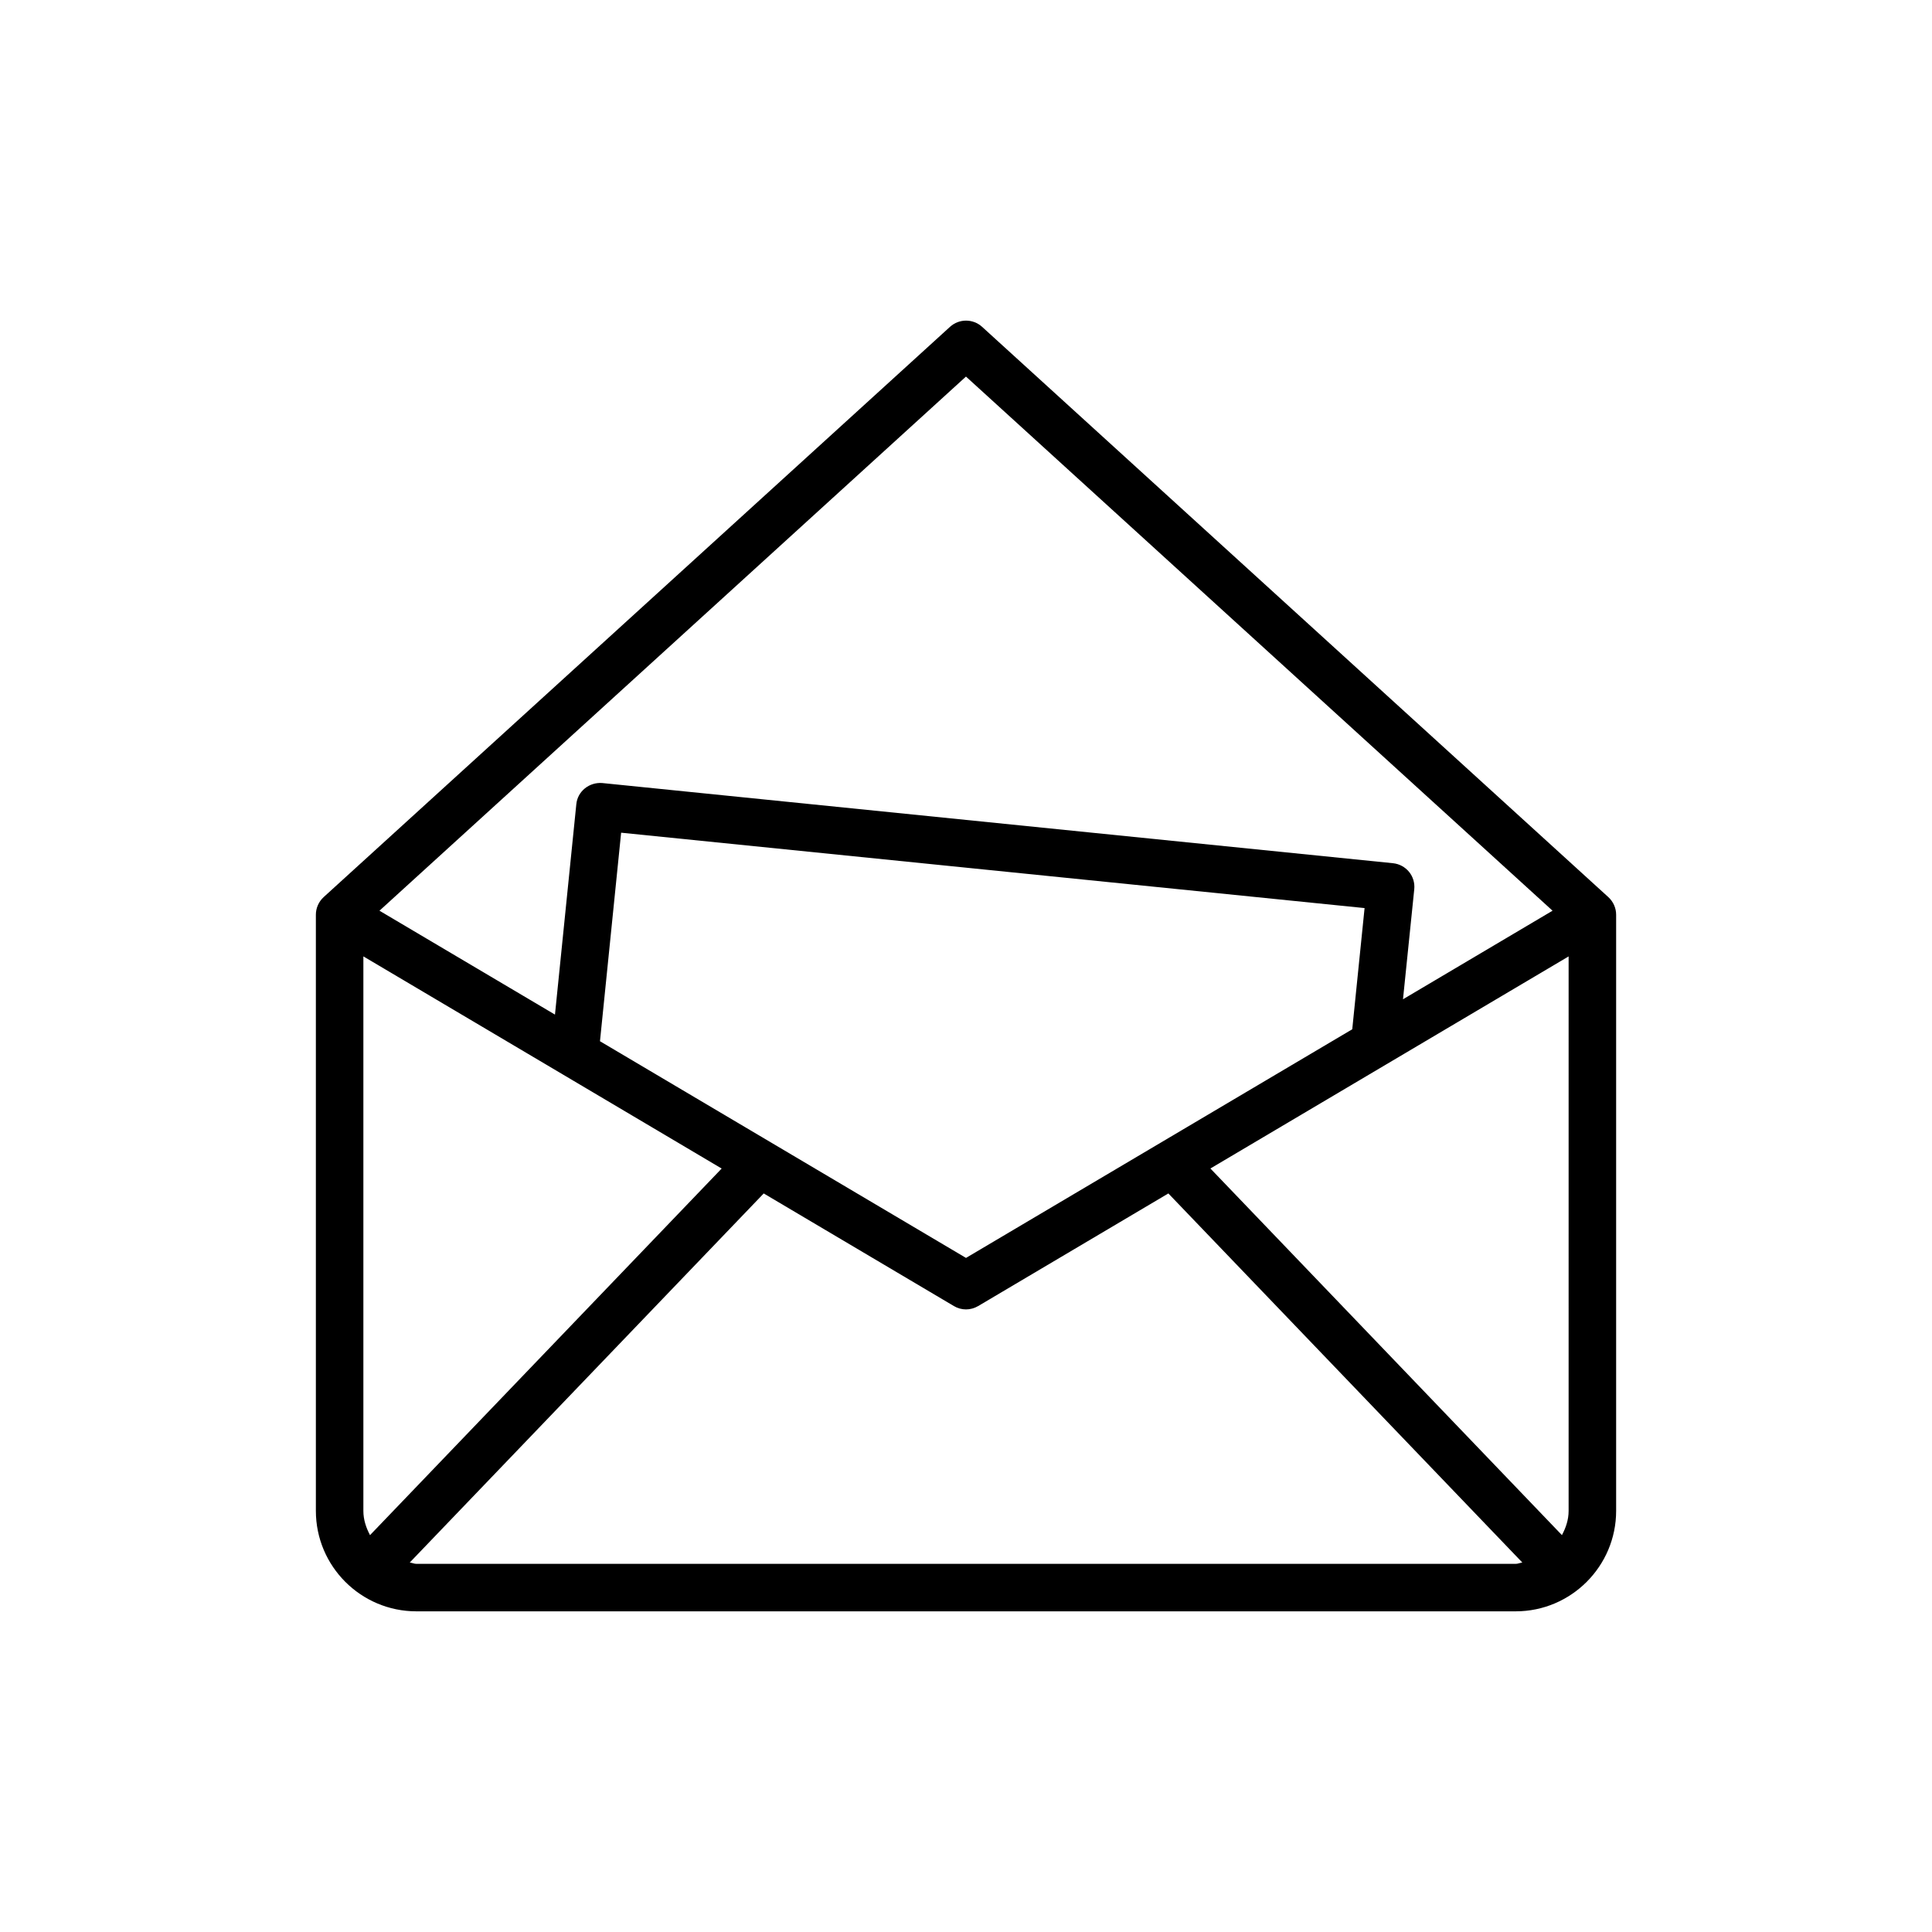
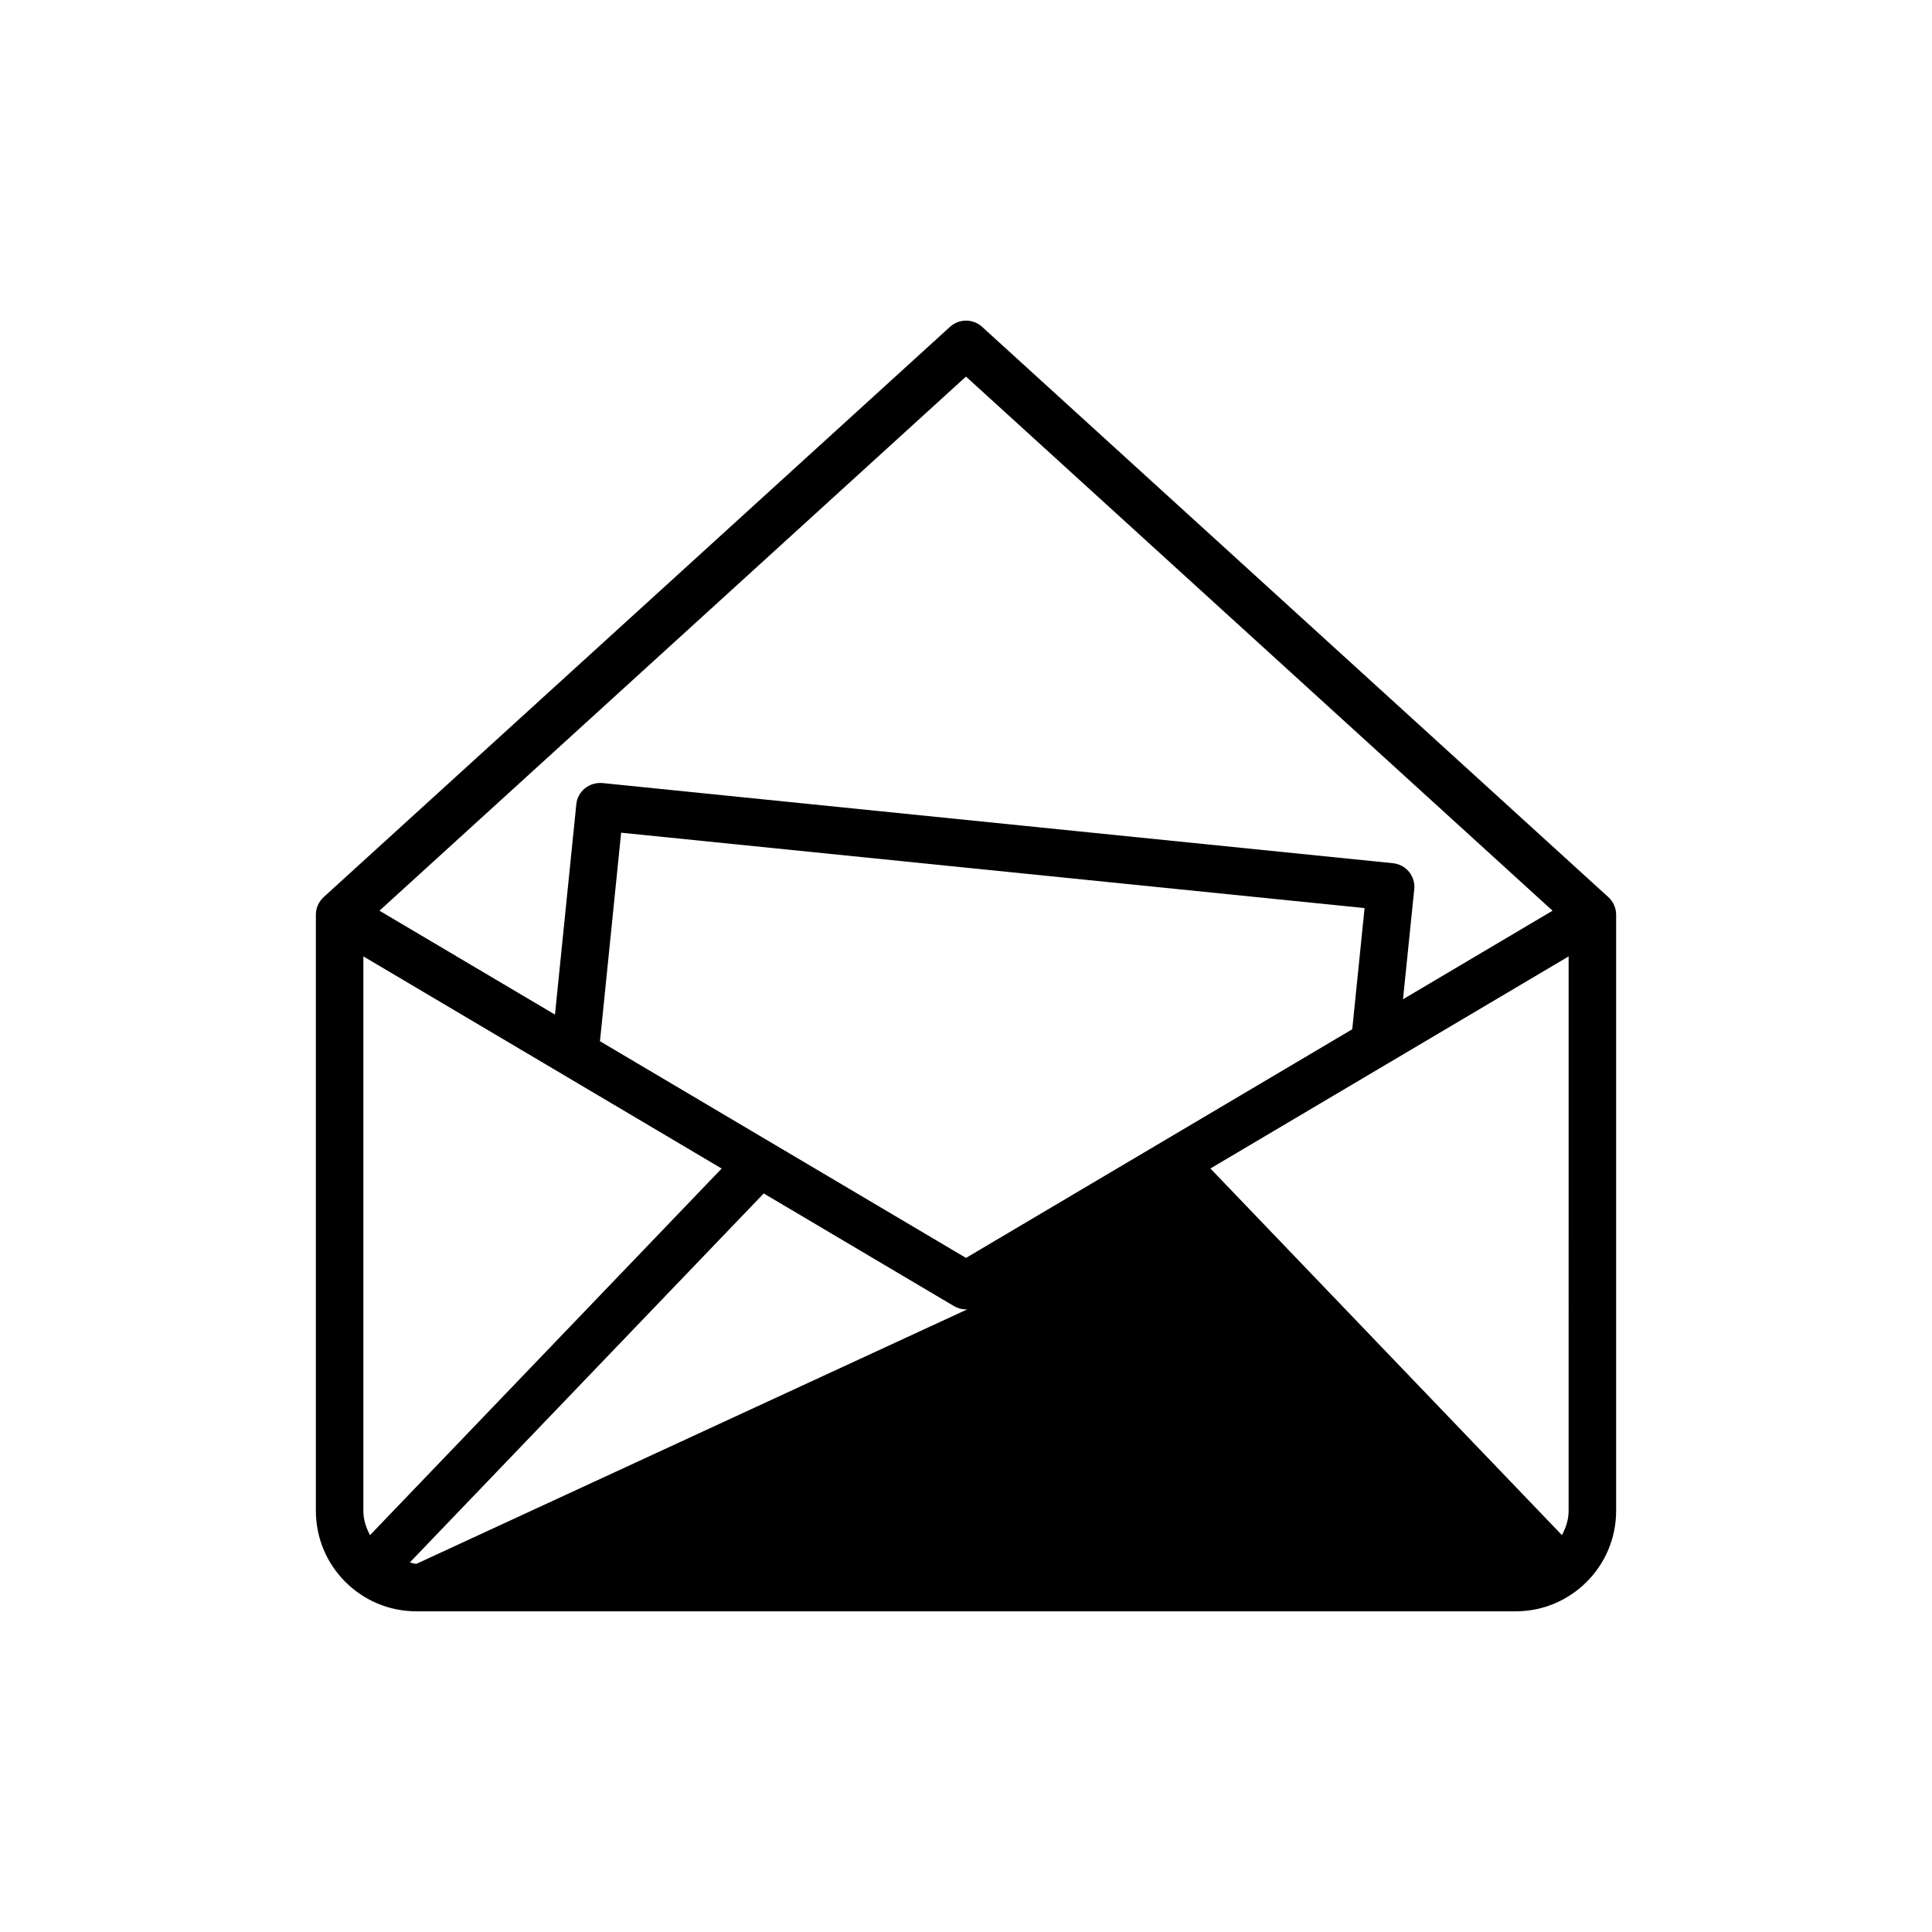
<svg xmlns="http://www.w3.org/2000/svg" fill="#000000" width="800px" height="800px" version="1.1" viewBox="144 144 512 512">
-   <path d="m570.23 381.75-165.97-151.14c-2.414-2.188-6.082-2.188-8.496 0l-166 151.14c-1.301 1.199-2.055 2.891-2.055 4.664v157.98c0 14.691 11.945 26.625 26.637 26.625h291.33c14.66 0 26.617-11.934 26.617-26.625v-157.98c0-1.773-0.758-3.469-2.066-4.668zm-10.531 162.65c0 2.363-0.734 4.481-1.773 6.422l-93.156-97.16 94.93-56.203zm-317.64 6.426c-1.031-1.949-1.762-4.066-1.762-6.422v-146.95l52.98 31.363s0.031 0.012 0.051 0.031l41.918 24.828zm60.941-130.89 5.606-55.262 197.02 19.977-3.266 32.117-102.36 60.594zm96.992-176.14 155.45 141.55-39.633 23.469 2.984-29.156c0.168-1.652-0.324-3.316-1.375-4.606-1.062-1.301-2.59-2.117-4.262-2.293l-209.54-21.246c-3.445-0.277-6.566 2.168-6.887 5.637l-5.656 55.727-46.512-27.531zm-145.65 314.64c-0.621 0-1.16-0.289-1.754-0.352l93.805-97.809 50.402 29.844c0.984 0.59 2.098 0.887 3.199 0.887 1.113 0 2.211-0.297 3.231-0.887l50.402-29.844 93.805 97.809c-0.59 0.07-1.133 0.352-1.754 0.352z" />
+   <path d="m570.23 381.75-165.97-151.14c-2.414-2.188-6.082-2.188-8.496 0l-166 151.14c-1.301 1.199-2.055 2.891-2.055 4.664v157.98c0 14.691 11.945 26.625 26.637 26.625h291.33c14.66 0 26.617-11.934 26.617-26.625v-157.98c0-1.773-0.758-3.469-2.066-4.668zm-10.531 162.65c0 2.363-0.734 4.481-1.773 6.422l-93.156-97.16 94.93-56.203zm-317.64 6.426c-1.031-1.949-1.762-4.066-1.762-6.422v-146.95l52.98 31.363s0.031 0.012 0.051 0.031l41.918 24.828zm60.941-130.89 5.606-55.262 197.02 19.977-3.266 32.117-102.36 60.594zm96.992-176.14 155.45 141.55-39.633 23.469 2.984-29.156c0.168-1.652-0.324-3.316-1.375-4.606-1.062-1.301-2.59-2.117-4.262-2.293l-209.54-21.246c-3.445-0.277-6.566 2.168-6.887 5.637l-5.656 55.727-46.512-27.531zm-145.65 314.64c-0.621 0-1.16-0.289-1.754-0.352l93.805-97.809 50.402 29.844c0.984 0.59 2.098 0.887 3.199 0.887 1.113 0 2.211-0.297 3.231-0.887c-0.59 0.07-1.133 0.352-1.754 0.352z" />
</svg>